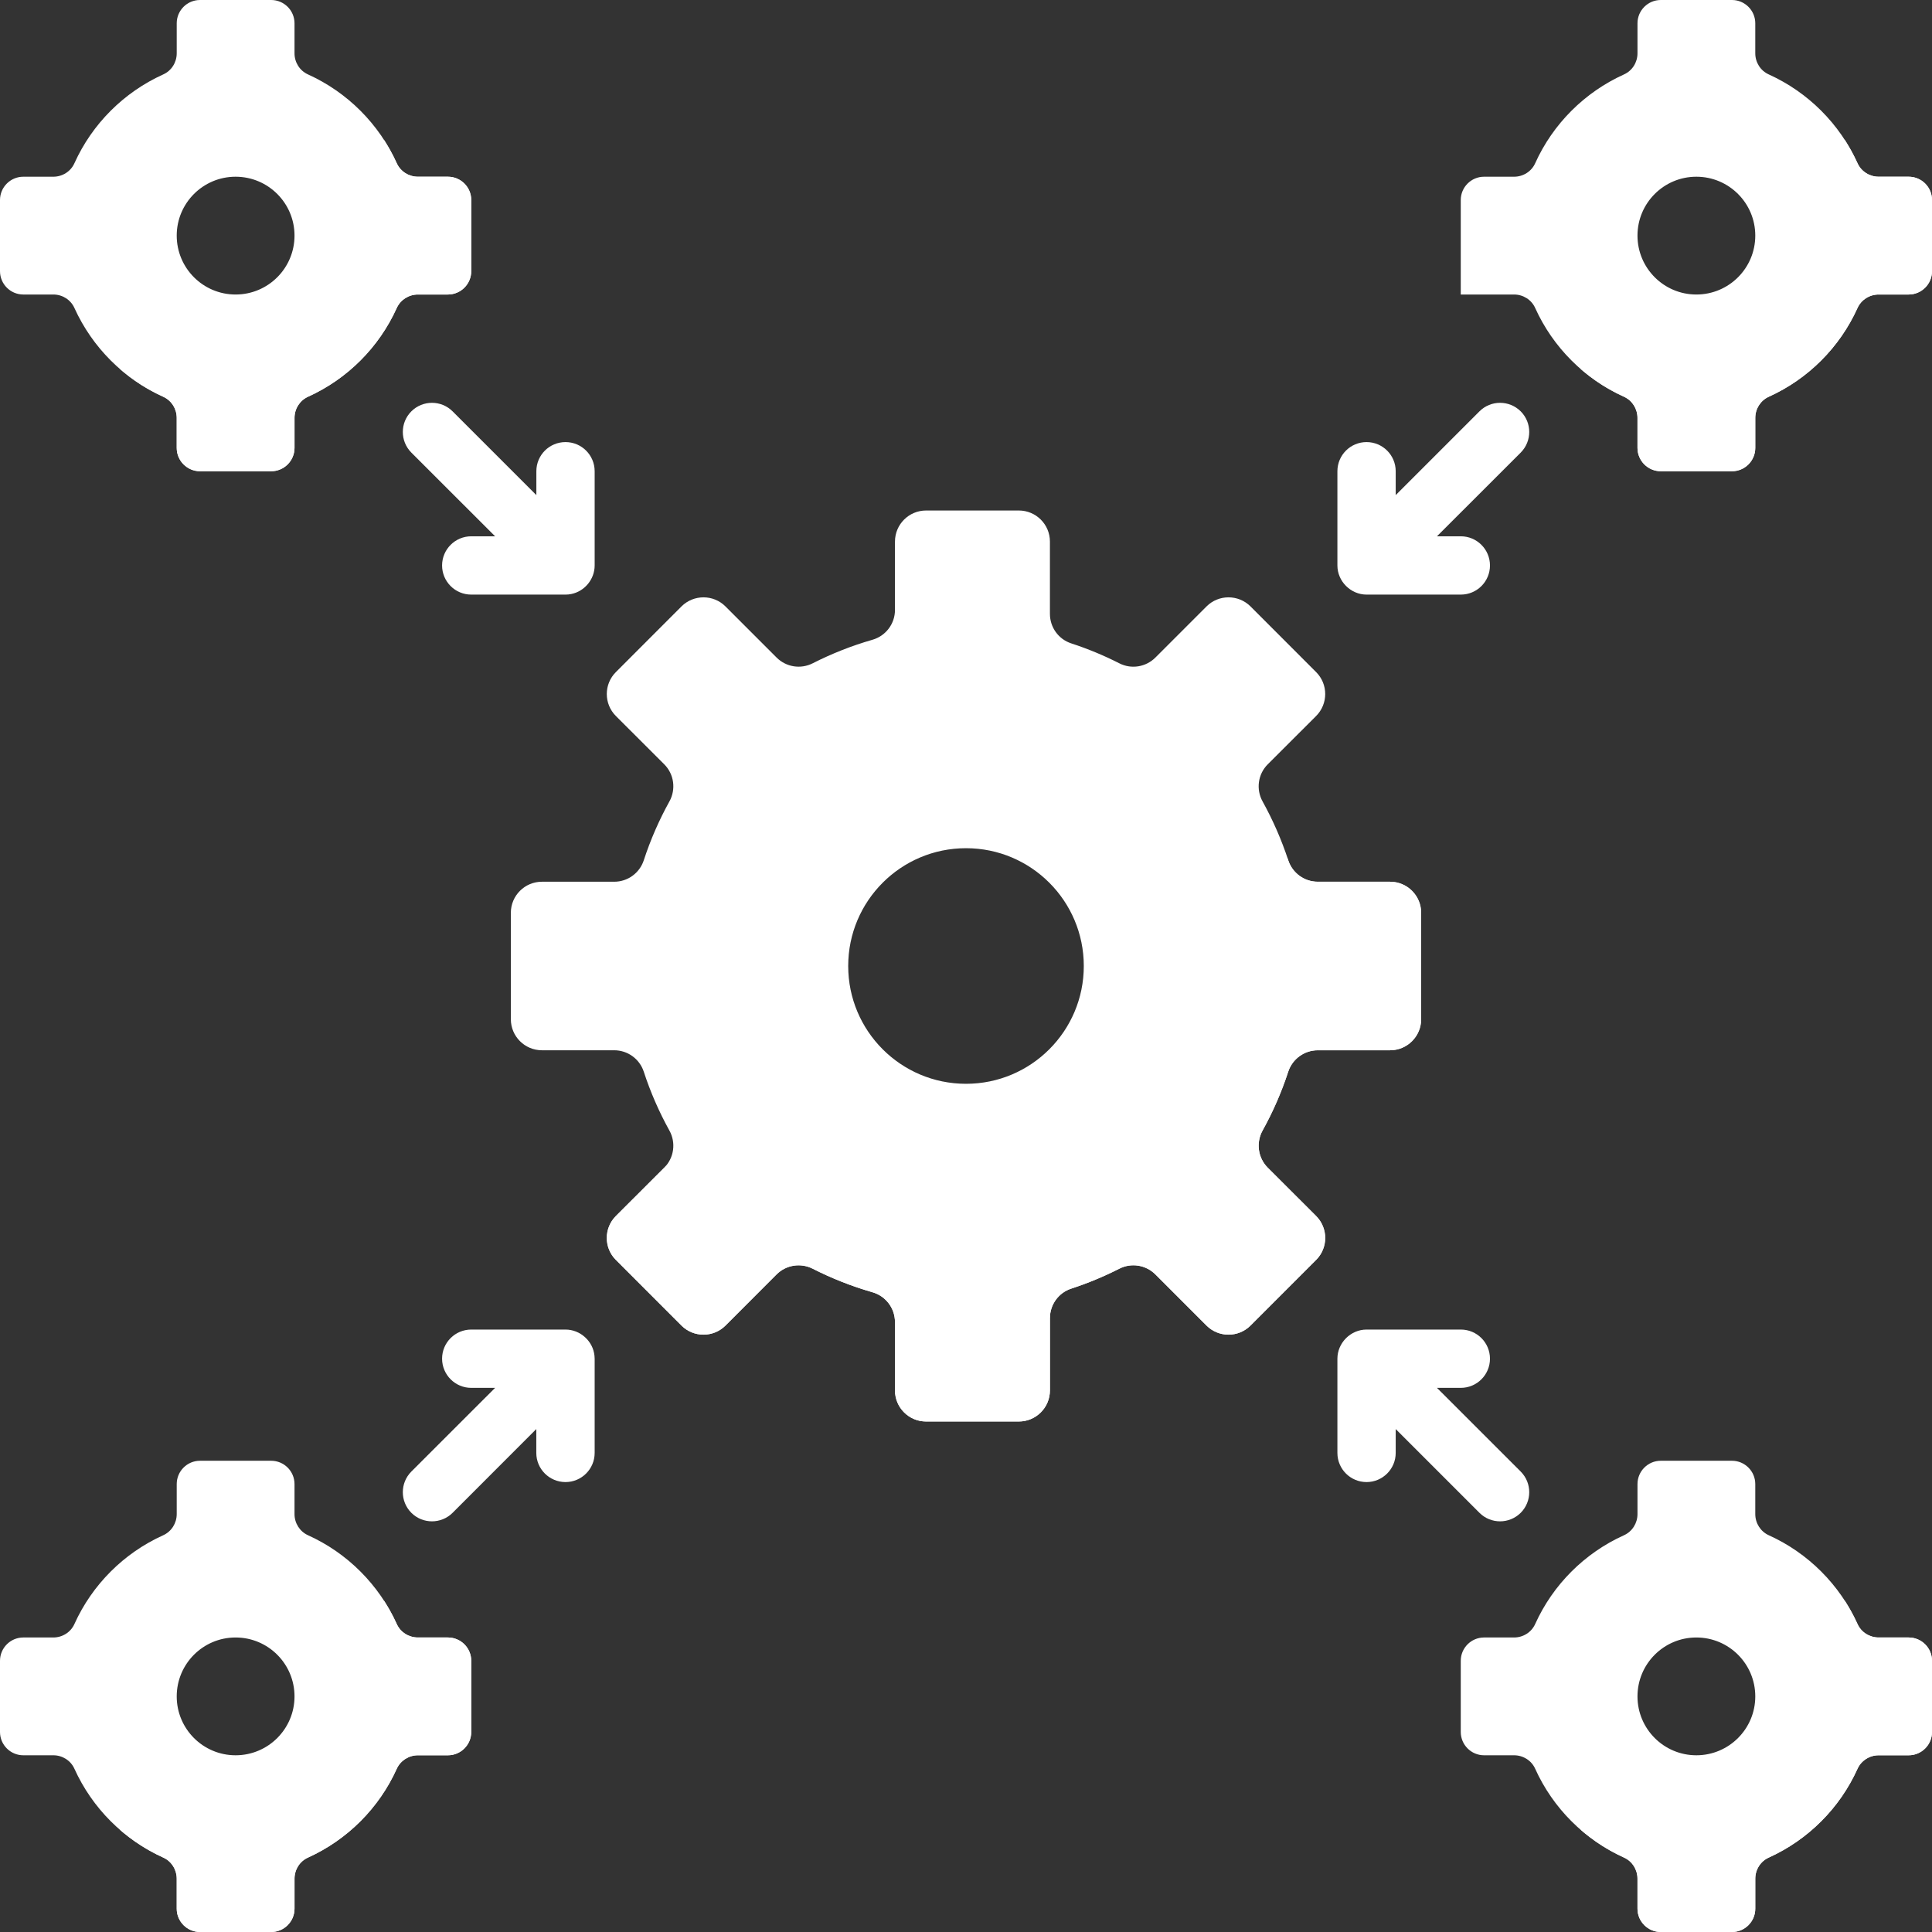
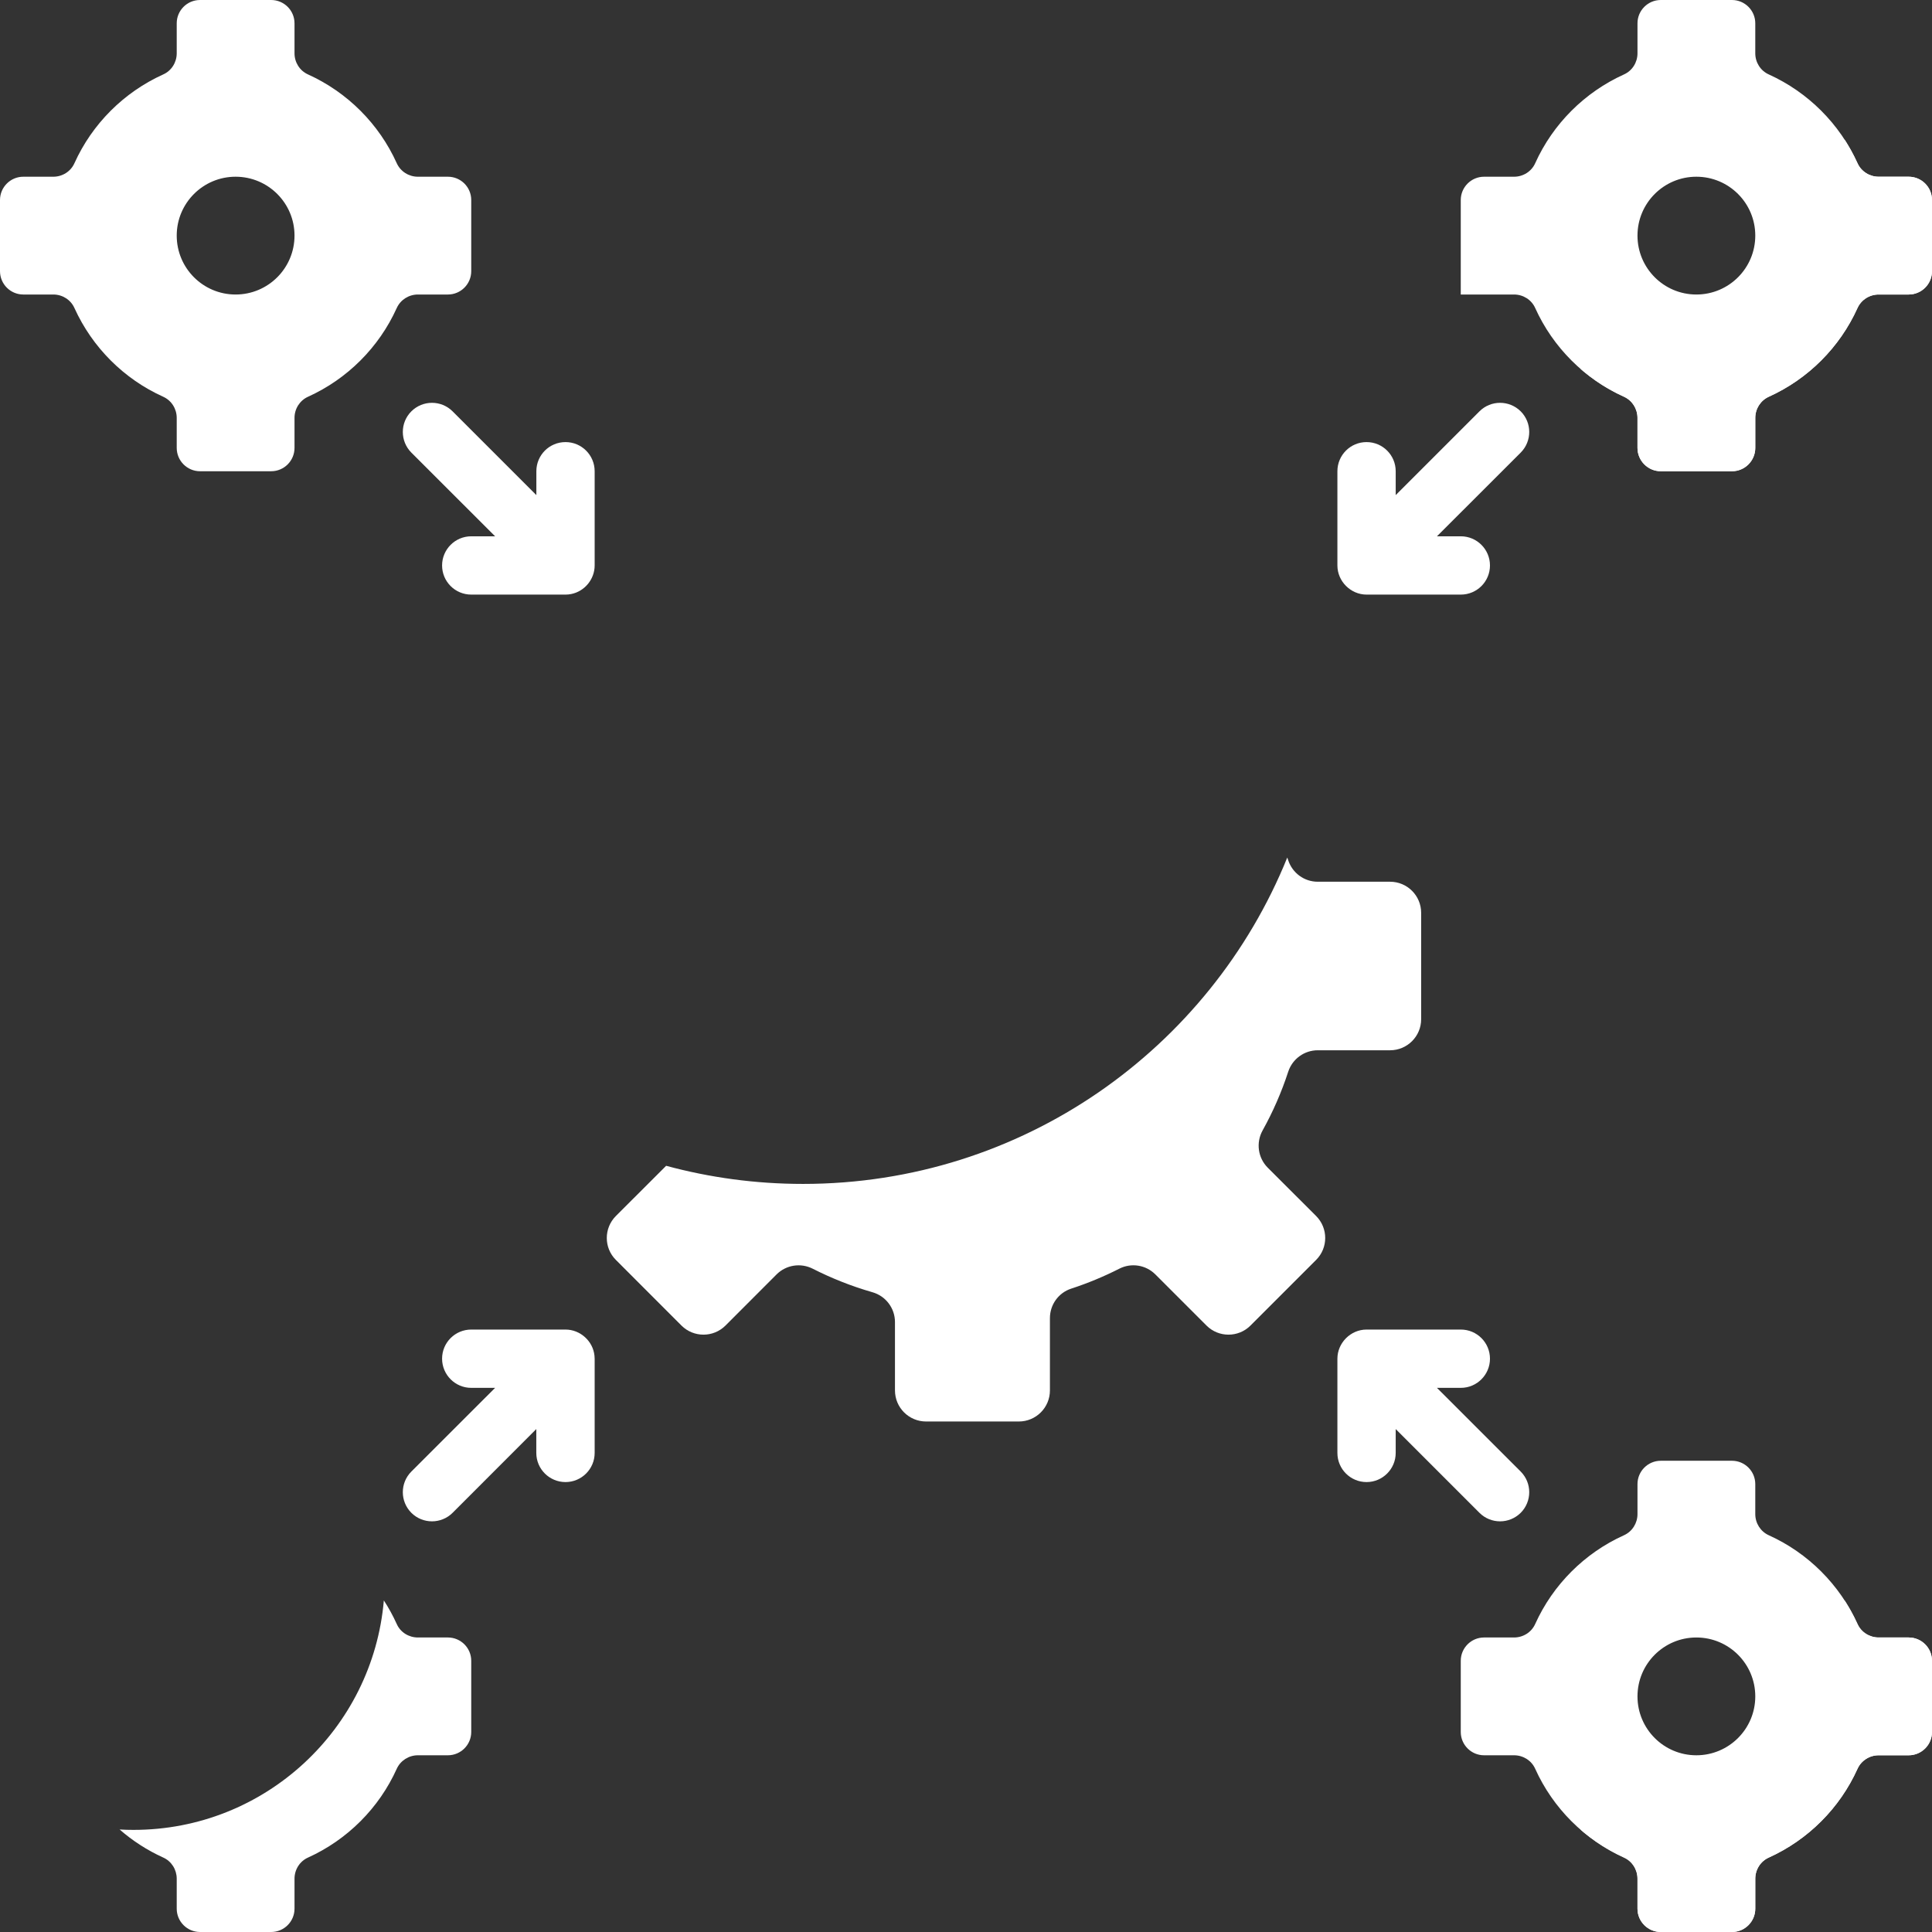
<svg xmlns="http://www.w3.org/2000/svg" width="34" height="34" viewBox="0 0 34 34" fill="none">
  <rect x="0" y="0" width="34" height="34" fill="#333333" stroke="none" />
  <g clipPath="url(#clip0)">
-     <path d="M25.01 17.936V16.064C25.01 15.762 24.765 15.517 24.463 15.517H23.191C22.954 15.517 22.745 15.365 22.672 15.141C22.553 14.779 22.401 14.432 22.22 14.105C22.101 13.891 22.137 13.624 22.31 13.451L23.161 12.601C23.375 12.387 23.375 12.04 23.161 11.827L22.007 10.672C21.793 10.459 21.446 10.459 21.233 10.672L20.333 11.572C20.166 11.739 19.911 11.781 19.7 11.674C19.429 11.536 19.145 11.418 18.851 11.322C18.627 11.249 18.477 11.039 18.477 10.803V9.531C18.477 9.229 18.232 8.984 17.93 8.984H16.297C15.995 8.984 15.75 9.229 15.75 9.531V10.734C15.75 10.978 15.588 11.192 15.353 11.259C14.987 11.364 14.635 11.504 14.302 11.673C14.091 11.78 13.835 11.74 13.667 11.572L12.767 10.672C12.554 10.459 12.207 10.459 11.993 10.672L10.839 11.827C10.625 12.04 10.625 12.387 10.839 12.601L11.69 13.451C11.863 13.624 11.899 13.891 11.78 14.105C11.599 14.432 11.447 14.779 11.329 15.141C11.255 15.365 11.046 15.517 10.809 15.517H9.537C9.235 15.517 8.99 15.762 8.99 16.064V17.936C8.99 18.238 9.235 18.483 9.537 18.483H10.809C11.046 18.483 11.255 18.635 11.329 18.859C11.447 19.221 11.599 19.568 11.78 19.895C11.899 20.109 11.863 20.376 11.69 20.549L10.839 21.399C10.625 21.613 10.625 21.96 10.839 22.173L11.993 23.328C12.207 23.541 12.554 23.541 12.767 23.328L13.667 22.427C13.835 22.26 14.091 22.22 14.302 22.327C14.635 22.496 14.987 22.636 15.353 22.741C15.588 22.808 15.75 23.022 15.75 23.266V24.469C15.75 24.771 15.995 25.016 16.297 25.016H17.93C18.232 25.016 18.477 24.771 18.477 24.469V23.197C18.477 22.961 18.627 22.751 18.851 22.678C19.145 22.582 19.428 22.464 19.7 22.326C19.91 22.219 20.166 22.261 20.333 22.427L21.233 23.328C21.446 23.541 21.793 23.541 22.007 23.328L23.161 22.173C23.375 21.96 23.375 21.613 23.161 21.399L22.31 20.549C22.137 20.376 22.101 20.109 22.22 19.895C22.401 19.568 22.553 19.221 22.671 18.859C22.745 18.635 22.954 18.483 23.191 18.483H24.463C24.765 18.483 25.01 18.238 25.01 17.936ZM17 19.073C15.855 19.073 14.927 18.145 14.927 17C14.927 15.855 15.855 14.927 17 14.927C18.145 14.927 19.073 15.855 19.073 17C19.073 18.145 18.145 19.073 17 19.073Z" fill="white" />
    <path d="M25.01 17.936V16.064C25.01 15.762 24.765 15.517 24.463 15.517H23.19C22.953 15.517 22.744 15.364 22.67 15.138C22.665 15.123 22.659 15.107 22.654 15.091C21.291 18.459 17.989 20.835 14.132 20.835C13.298 20.835 12.491 20.724 11.723 20.516L10.839 21.399C10.625 21.613 10.625 21.96 10.839 22.173L11.993 23.328C12.207 23.541 12.553 23.541 12.767 23.328L13.667 22.427C13.835 22.26 14.09 22.22 14.302 22.327C14.635 22.496 14.987 22.636 15.353 22.741C15.588 22.808 15.75 23.022 15.75 23.266V24.469C15.75 24.771 15.995 25.016 16.297 25.016H17.93C18.232 25.016 18.477 24.771 18.477 24.469V23.197C18.477 22.961 18.627 22.751 18.851 22.678C19.145 22.582 19.428 22.464 19.7 22.326C19.91 22.219 20.166 22.261 20.332 22.427L21.233 23.328C21.446 23.541 21.793 23.541 22.006 23.328L23.161 22.173C23.375 21.96 23.375 21.613 23.161 21.399L22.31 20.549C22.137 20.376 22.101 20.109 22.219 19.895C22.401 19.568 22.553 19.221 22.671 18.859C22.745 18.635 22.954 18.483 23.191 18.483H24.463C24.765 18.483 25.01 18.238 25.01 17.936Z" fill="white" />
    <path d="M32.689 2.872C32.377 2.18 31.819 1.623 31.128 1.31C30.982 1.245 30.89 1.098 30.89 0.939V0.41C30.89 0.184 30.706 0 30.48 0H29.227C29.001 0 28.817 0.184 28.817 0.41V0.939C28.817 1.098 28.725 1.245 28.579 1.31C27.887 1.623 27.329 2.18 27.017 2.872C26.952 3.018 26.805 3.11 26.645 3.11H26.117C25.891 3.11 25.707 3.294 25.707 3.52V5.183H26.645C26.805 5.183 26.952 5.275 27.017 5.421C27.329 6.112 27.887 6.67 28.579 6.982C28.725 7.048 28.817 7.195 28.817 7.354V7.882C28.817 8.109 29.001 8.293 29.227 8.293H30.48C30.706 8.293 30.89 8.109 30.89 7.882V7.354C30.89 7.195 30.982 7.048 31.128 6.982C31.819 6.67 32.377 6.112 32.689 5.421C32.755 5.275 32.901 5.183 33.061 5.183H33.589C33.816 5.183 34 4.999 34 4.772V3.52C34 3.293 33.816 3.11 33.589 3.11H33.061C32.901 3.11 32.755 3.018 32.689 2.872ZM29.853 5.183C29.281 5.183 28.817 4.719 28.817 4.146C28.817 3.574 29.281 3.11 29.853 3.11C30.426 3.11 30.89 3.574 30.89 4.146C30.89 4.719 30.426 5.183 29.853 5.183Z" fill="white" />
    <path d="M32.69 2.874C32.624 2.729 32.548 2.59 32.462 2.457C32.267 4.72 30.37 6.496 28.057 6.496C27.975 6.496 27.893 6.493 27.812 6.489C28.041 6.689 28.3 6.856 28.58 6.982C28.725 7.048 28.817 7.195 28.817 7.354V7.882C28.817 8.109 29.001 8.293 29.227 8.293H30.48C30.706 8.293 30.89 8.109 30.89 7.882V7.354C30.89 7.194 30.982 7.048 31.128 6.982C31.82 6.67 32.377 6.112 32.689 5.42C32.755 5.275 32.901 5.183 33.061 5.183H33.589C33.816 5.183 34 4.999 34 4.772V3.52C34 3.293 33.816 3.11 33.589 3.11H33.061C32.902 3.11 32.755 3.019 32.69 2.874Z" fill="white" />
    <path d="M6.982 2.872C6.67 2.18 6.112 1.623 5.421 1.31C5.275 1.245 5.183 1.098 5.183 0.939V0.41C5.183 0.184 4.999 0 4.772 0H3.52C3.293 0 3.11 0.184 3.11 0.41V0.939C3.11 1.098 3.018 1.245 2.872 1.31C2.18 1.623 1.622 2.18 1.31 2.872C1.245 3.018 1.098 3.11 0.938 3.11H0.41C0.184 3.11 0 3.294 0 3.52V4.772C0 4.999 0.184 5.183 0.41 5.183H0.939C1.098 5.183 1.245 5.275 1.31 5.421C1.623 6.112 2.18 6.67 2.872 6.982C3.018 7.048 3.11 7.194 3.11 7.354V7.882C3.11 8.109 3.294 8.293 3.52 8.293H4.772C4.999 8.293 5.183 8.109 5.183 7.882V7.354C5.183 7.194 5.275 7.048 5.421 6.982C6.112 6.67 6.67 6.112 6.982 5.421C7.048 5.275 7.195 5.183 7.354 5.183H7.882C8.109 5.183 8.293 4.999 8.293 4.772V3.52C8.293 3.293 8.109 3.11 7.882 3.11H7.354C7.194 3.11 7.048 3.018 6.982 2.872ZM4.146 5.183C3.574 5.183 3.11 4.719 3.11 4.146C3.11 3.574 3.574 3.11 4.146 3.11C4.719 3.11 5.183 3.574 5.183 4.146C5.183 4.719 4.719 5.183 4.146 5.183Z" fill="white" />
-     <path d="M7.882 3.11H7.354C7.194 3.11 7.048 3.018 6.982 2.872C6.917 2.727 6.84 2.589 6.755 2.457C6.755 2.457 6.755 2.457 6.755 2.457C6.56 4.72 4.663 6.496 2.35 6.496C2.268 6.496 2.186 6.493 2.105 6.489C2.106 6.489 2.106 6.489 2.106 6.489C2.334 6.689 2.592 6.856 2.872 6.982C3.018 7.048 3.11 7.194 3.11 7.354V7.882C3.11 8.109 3.294 8.293 3.52 8.293H4.772C4.999 8.293 5.183 8.109 5.183 7.882V7.354C5.183 7.194 5.275 7.048 5.421 6.982C6.112 6.67 6.67 6.112 6.982 5.42C7.048 5.275 7.195 5.183 7.354 5.183H7.882C8.109 5.183 8.293 4.999 8.293 4.772V3.52C8.293 3.293 8.109 3.11 7.882 3.11Z" fill="white" />
    <path d="M32.689 28.579C32.377 27.888 31.819 27.33 31.128 27.018C30.982 26.952 30.89 26.805 30.89 26.646V26.118C30.89 25.891 30.706 25.707 30.48 25.707H29.227C29.001 25.707 28.817 25.891 28.817 26.118V26.646C28.817 26.805 28.725 26.952 28.579 27.018C27.887 27.33 27.329 27.888 27.017 28.579C26.952 28.725 26.805 28.817 26.645 28.817H26.117C25.891 28.817 25.707 29.001 25.707 29.227V30.48C25.707 30.706 25.891 30.89 26.117 30.89H26.645C26.805 30.89 26.952 30.982 27.017 31.128C27.329 31.82 27.887 32.377 28.579 32.69C28.725 32.755 28.817 32.902 28.817 33.062V33.59C28.817 33.816 29.001 34 29.227 34H30.48C30.706 34 30.89 33.816 30.89 33.59V33.062C30.89 32.902 30.982 32.755 31.128 32.69C31.819 32.377 32.377 31.82 32.689 31.128C32.755 30.982 32.901 30.89 33.061 30.89H33.589C33.816 30.89 34 30.706 34 30.48V29.227C34 29.001 33.816 28.817 33.589 28.817H33.061C32.901 28.817 32.755 28.725 32.689 28.579ZM29.853 30.89C29.281 30.89 28.817 30.426 28.817 29.854C28.817 29.281 29.281 28.817 29.853 28.817C30.426 28.817 30.89 29.281 30.89 29.854C30.89 30.426 30.426 30.89 29.853 30.89Z" fill="white" />
    <path d="M32.69 28.582C32.624 28.436 32.548 28.297 32.462 28.165C32.267 30.427 30.37 32.203 28.057 32.203C27.975 32.203 27.893 32.201 27.812 32.196C28.041 32.396 28.3 32.563 28.58 32.69C28.725 32.755 28.817 32.902 28.817 33.061V33.59C28.817 33.816 29.001 34 29.227 34H30.48C30.706 34 30.89 33.816 30.89 33.59V33.062C30.89 32.902 30.982 32.755 31.128 32.69C31.82 32.377 32.377 31.82 32.689 31.128C32.755 30.982 32.901 30.89 33.061 30.89H33.589C33.816 30.89 34 30.706 34 30.48V29.227C34 29.001 33.816 28.817 33.589 28.817H33.061C32.902 28.817 32.755 28.727 32.69 28.582Z" fill="white" />
-     <path d="M6.982 28.579C6.67 27.888 6.112 27.33 5.421 27.018C5.275 26.952 5.183 26.805 5.183 26.646V26.118C5.183 25.891 4.999 25.707 4.772 25.707H3.52C3.293 25.707 3.11 25.891 3.11 26.118V26.646C3.11 26.805 3.018 26.952 2.872 27.018C2.18 27.33 1.622 27.888 1.31 28.579C1.245 28.725 1.098 28.817 0.938 28.817H0.41C0.184 28.817 0 29.001 0 29.227V30.48C0 30.706 0.184 30.89 0.41 30.89H0.939C1.098 30.89 1.245 30.982 1.31 31.128C1.623 31.82 2.18 32.377 2.872 32.69C3.018 32.755 3.11 32.902 3.11 33.062V33.59C3.11 33.816 3.294 34 3.52 34H4.772C4.999 34 5.183 33.816 5.183 33.59V33.062C5.183 32.902 5.275 32.755 5.421 32.69C6.112 32.377 6.67 31.82 6.982 31.128C7.048 30.982 7.195 30.89 7.354 30.89H7.882C8.109 30.89 8.293 30.706 8.293 30.48V29.227C8.293 29.001 8.109 28.817 7.882 28.817H7.354C7.194 28.817 7.048 28.725 6.982 28.579ZM4.146 30.89C3.574 30.89 3.11 30.426 3.11 29.854C3.11 29.281 3.574 28.817 4.146 28.817C4.719 28.817 5.183 29.281 5.183 29.854C5.183 30.426 4.719 30.89 4.146 30.89Z" fill="white" />
    <path d="M6.983 28.582C6.917 28.436 6.841 28.297 6.755 28.165C6.56 30.427 4.663 32.203 2.35 32.203C2.268 32.203 2.186 32.201 2.105 32.196C2.334 32.396 2.593 32.563 2.873 32.69C3.018 32.755 3.11 32.902 3.11 33.061V33.59C3.11 33.816 3.294 34 3.52 34H4.772C4.999 34 5.183 33.816 5.183 33.59V33.062C5.183 32.902 5.275 32.755 5.421 32.69C6.112 32.377 6.67 31.82 6.982 31.128C7.048 30.982 7.195 30.89 7.354 30.89H7.882C8.109 30.89 8.293 30.706 8.293 30.48V29.227C8.293 29.001 8.109 28.817 7.882 28.817H7.354C7.195 28.817 7.048 28.727 6.983 28.582Z" fill="white" />
    <path d="M10.052 10.454C10.289 10.407 10.465 10.193 10.465 9.951V8.293C10.465 8.009 10.235 7.78 9.952 7.78C9.668 7.78 9.439 8.009 9.439 8.293V8.713L7.965 7.239C7.764 7.039 7.44 7.039 7.239 7.239C7.039 7.439 7.039 7.764 7.239 7.965L8.713 9.438H8.293C8.01 9.438 7.78 9.668 7.78 9.951C7.78 10.235 8.01 10.464 8.293 10.464H9.952C9.985 10.464 10.019 10.461 10.052 10.454C10.061 10.453 10.043 10.456 10.052 10.454Z" fill="white" />
    <path d="M26.762 7.239C26.561 7.039 26.236 7.039 26.036 7.239L24.562 8.713V8.293C24.562 8.009 24.332 7.78 24.049 7.78C23.766 7.78 23.536 8.009 23.536 8.293V9.951C23.536 10.23 23.77 10.464 24.049 10.464H25.708C25.991 10.464 26.221 10.235 26.221 9.951C26.221 9.668 25.991 9.438 25.708 9.438H25.288L26.762 7.965C26.962 7.764 26.962 7.439 26.762 7.239C26.962 7.439 26.561 7.039 26.762 7.239Z" fill="white" />
    <path d="M10.462 23.86C10.437 23.601 10.211 23.398 9.952 23.398H8.293C8.01 23.398 7.78 23.627 7.78 23.91C7.78 24.194 8.01 24.424 8.293 24.424H8.713L7.239 25.897C7.039 26.098 7.039 26.422 7.239 26.623C7.339 26.723 7.471 26.773 7.602 26.773C7.733 26.773 7.865 26.723 7.965 26.623L9.438 25.149V25.569C9.438 25.852 9.668 26.082 9.952 26.082C10.235 26.082 10.465 25.852 10.465 25.569V23.911C10.465 23.894 10.464 23.877 10.462 23.86Z" fill="white" />
    <path d="M26.762 25.897L25.288 24.424H25.708C25.991 24.424 26.221 24.194 26.221 23.911C26.221 23.627 25.991 23.398 25.708 23.398H24.049C23.77 23.398 23.536 23.632 23.536 23.911V25.569C23.536 25.853 23.766 26.082 24.049 26.082C24.332 26.082 24.562 25.852 24.562 25.569V25.149L26.036 26.623C26.136 26.723 26.267 26.773 26.399 26.773C26.53 26.773 26.661 26.723 26.762 26.623C26.962 26.422 26.962 26.098 26.762 25.897Z" fill="white" />
  </g>
  <defs>
    <clipPath id="clip0">
      <rect width="34" height="34" fill="white" />
    </clipPath>
  </defs>
</svg>